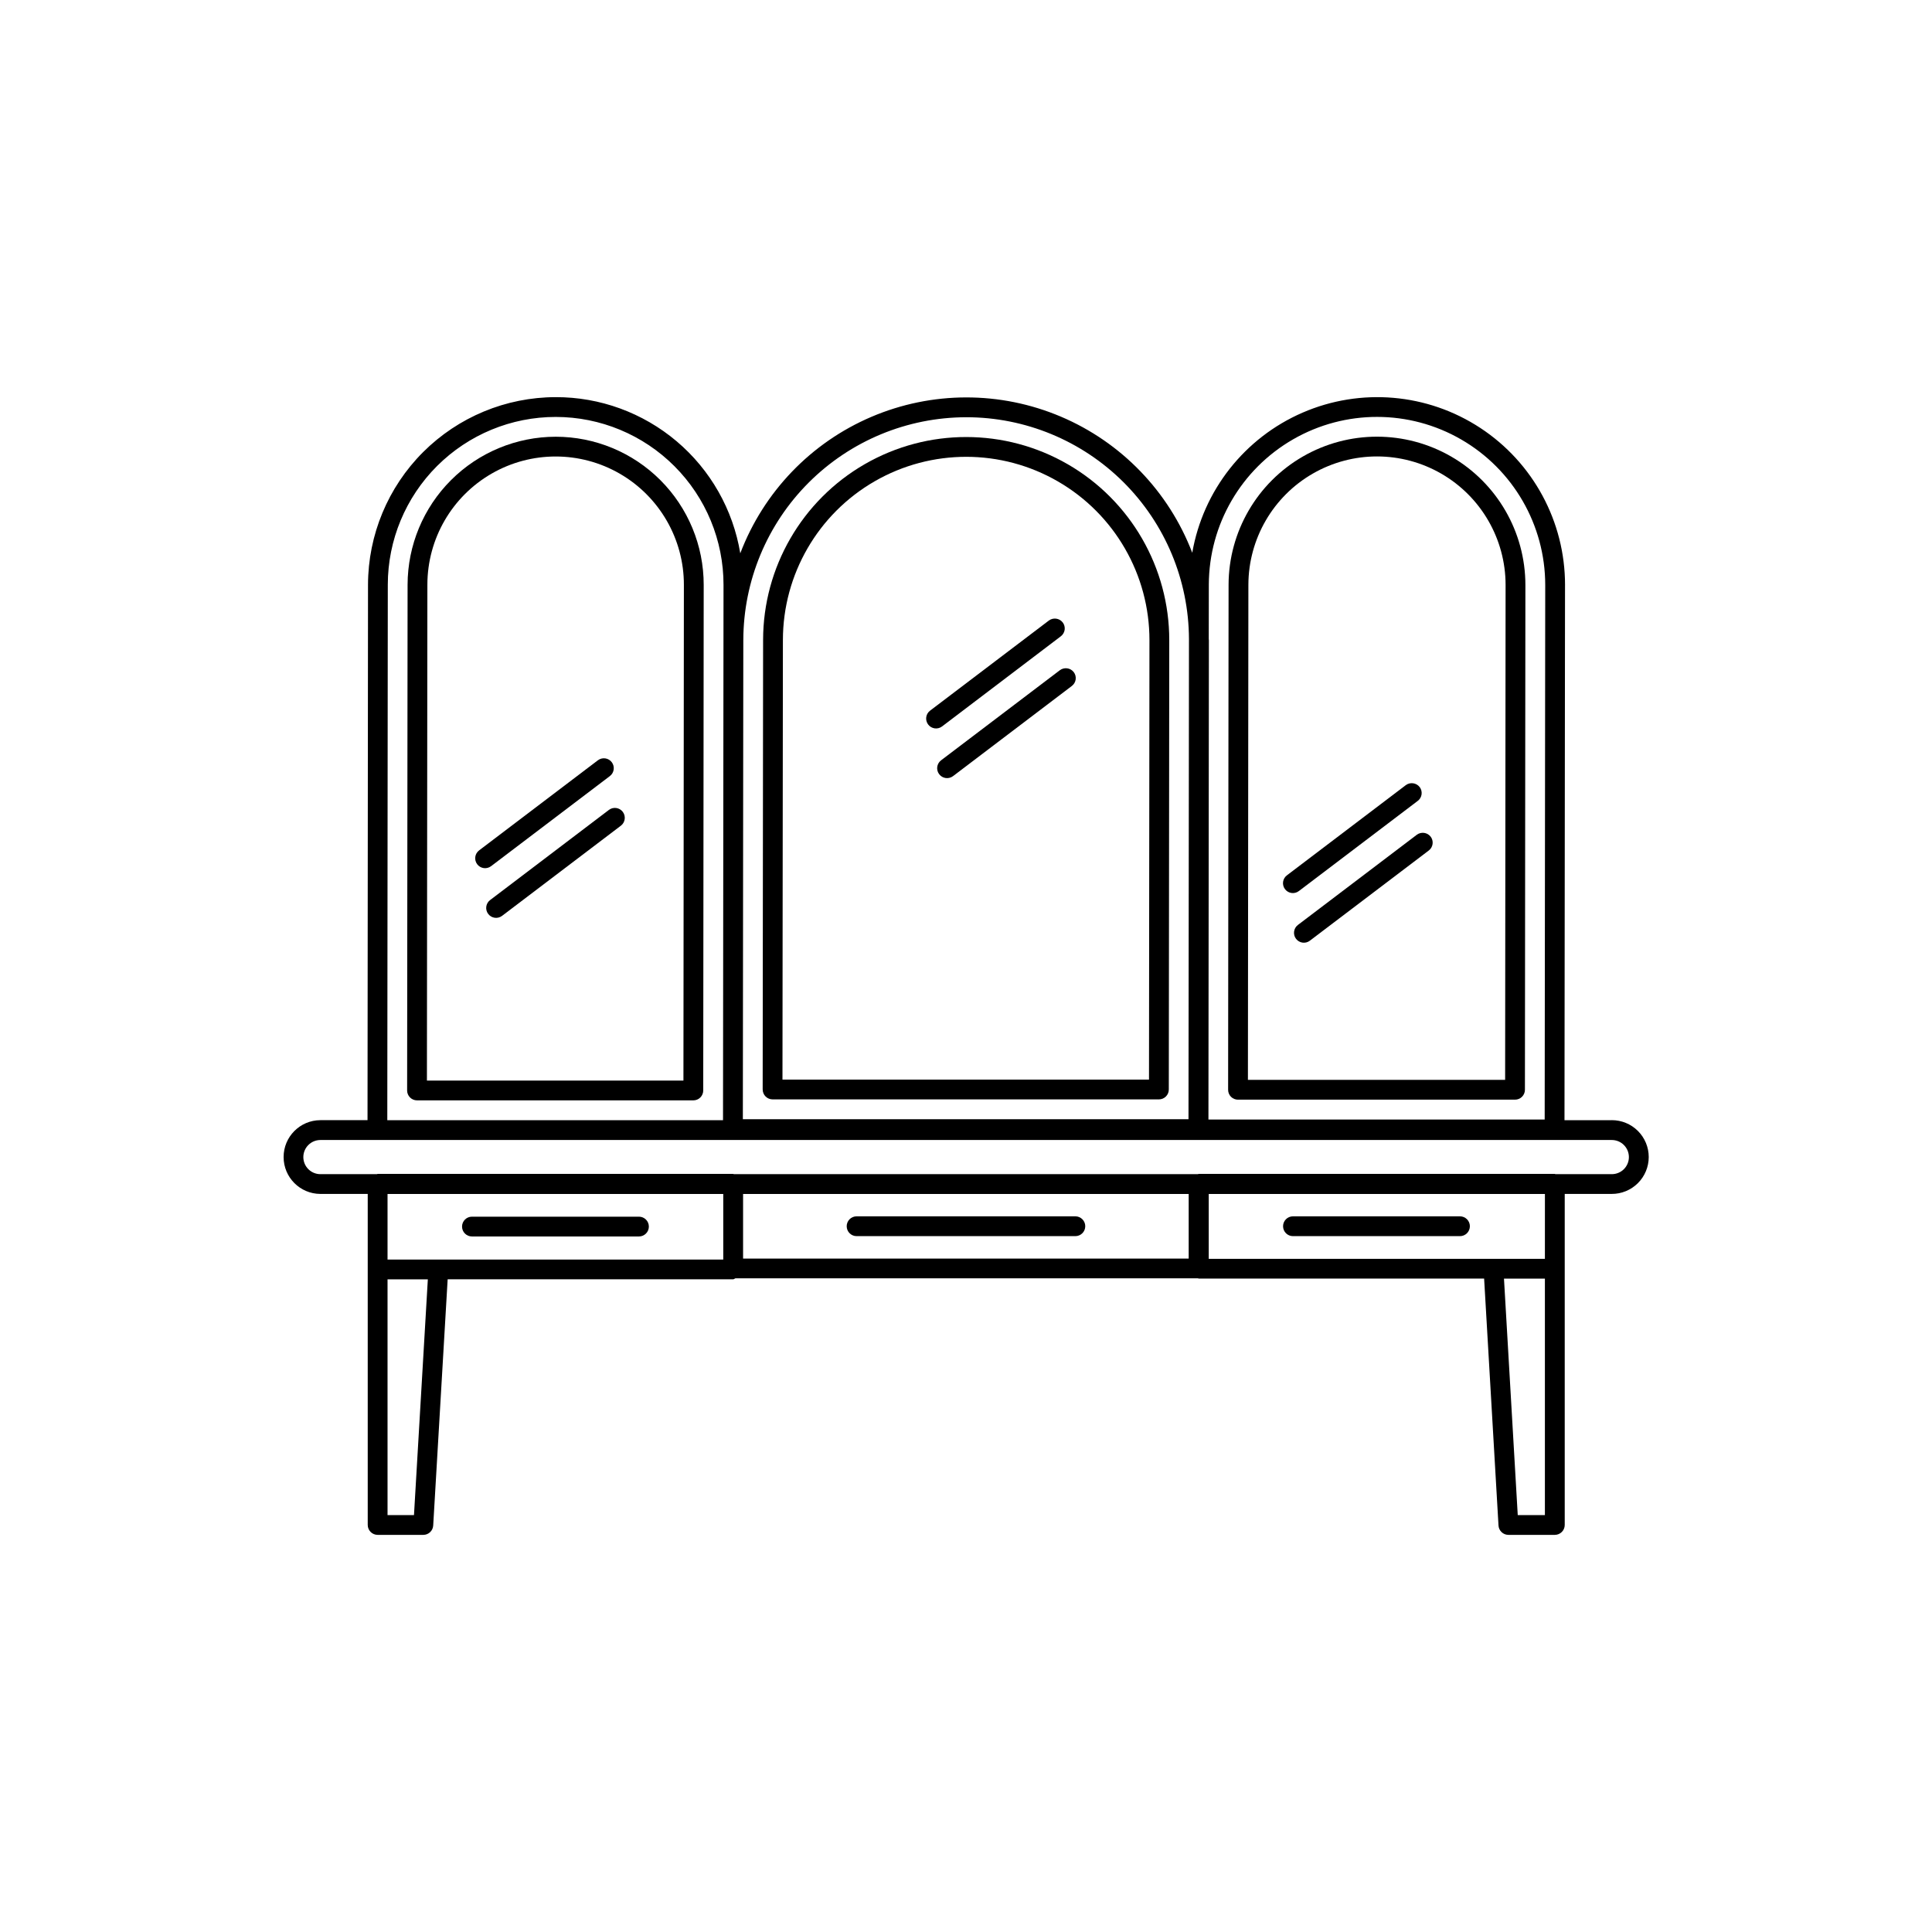
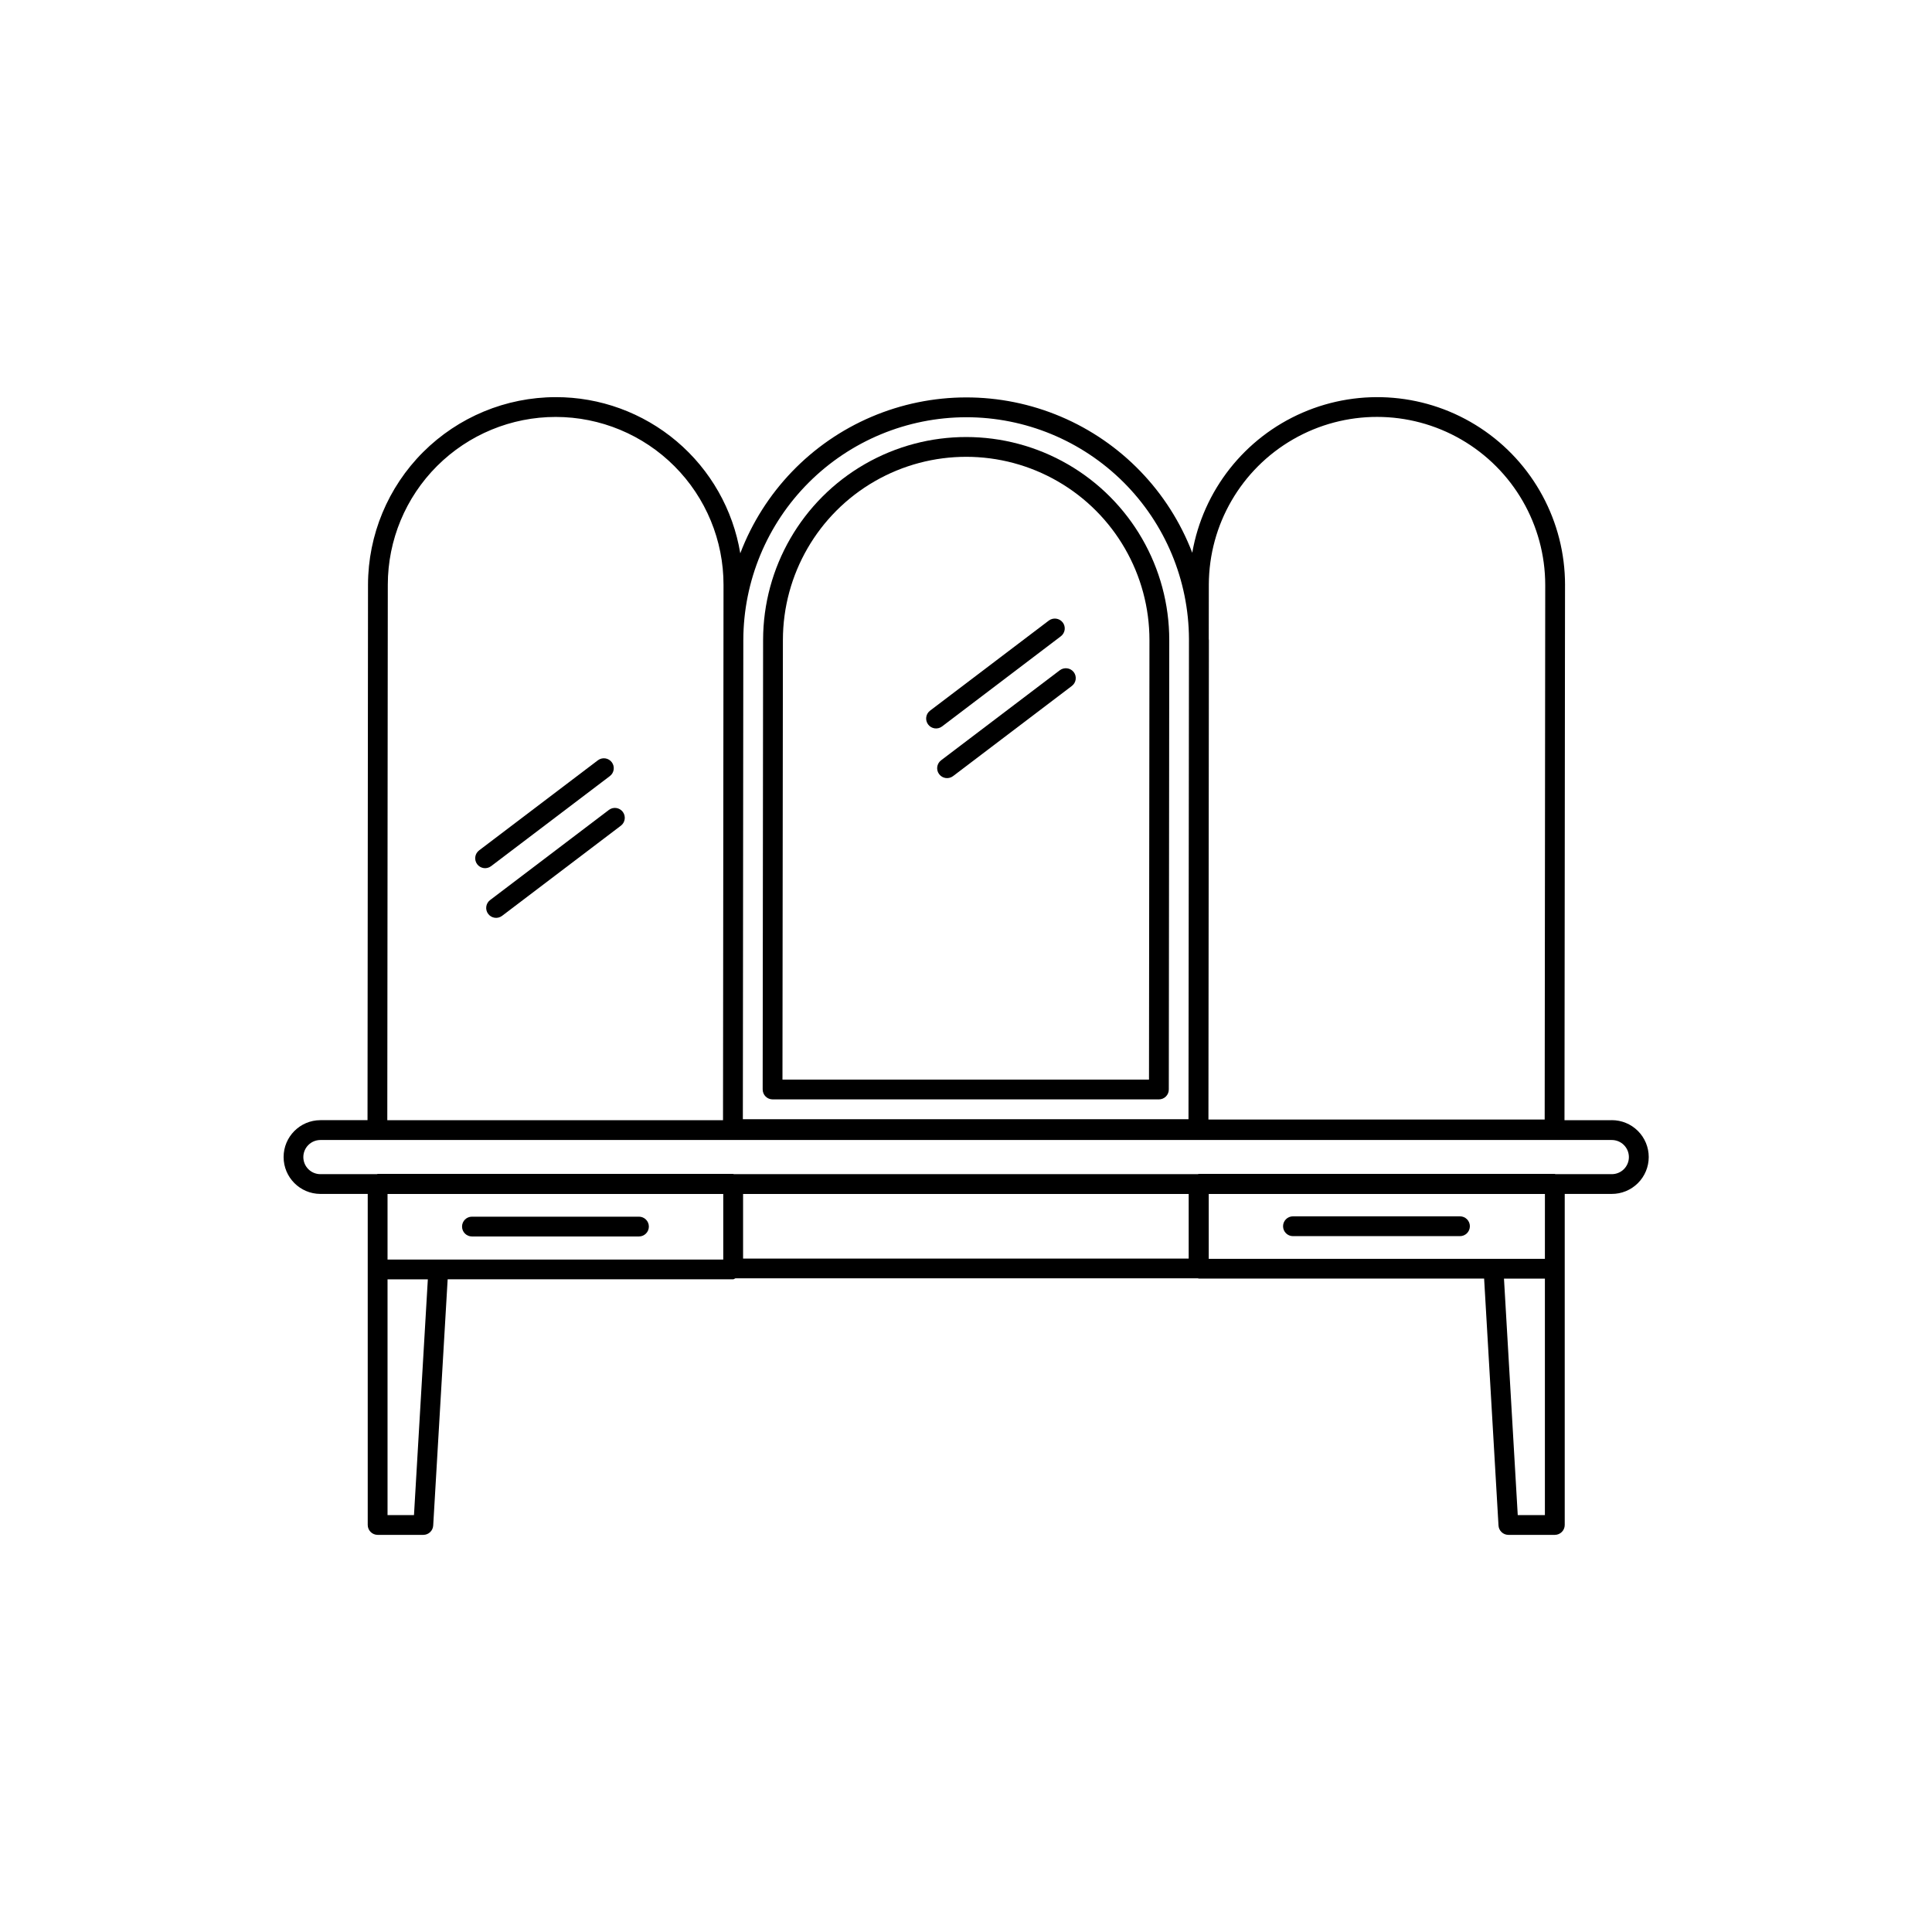
<svg xmlns="http://www.w3.org/2000/svg" fill="#000000" width="800px" height="800px" version="1.1" viewBox="144 144 512 512">
  <g>
    <path d="m571.11 440.86h-12.504l0.141-141.84h0.004c0.004-16.766-8.434-32.402-22.445-41.605s-31.715-10.73-47.098-4.066c-15.383 6.66-26.375 20.621-29.25 37.137-6.231-16.266-18.812-29.293-34.848-36.086-16.039-6.797-34.148-6.773-50.168 0.062-16.02 6.832-28.57 19.895-34.762 36.172-1.922-11.578-7.894-22.102-16.859-29.684-8.961-7.578-20.328-11.73-32.066-11.703-13.176 0.016-25.805 5.258-35.129 14.566-9.32 9.312-14.57 21.938-14.602 35.113l-0.129 141.93h-12.512c-5.379 0.023-9.727 4.394-9.727 9.773s4.348 9.75 9.727 9.773h12.566v87.73c0.004 1.445 1.176 2.621 2.625 2.625h12.105c1.391 0 2.539-1.086 2.621-2.473l3.832-65.262h75.66c0.242 0 0.395-0.195 0.617-0.258h122.56l0.172 0.07h75.664l3.812 65.445v0.004c0.086 1.387 1.234 2.473 2.625 2.473h12.301c0.695 0 1.363-0.277 1.855-0.77 0.492-0.492 0.77-1.16 0.77-1.855v-87.73h12.445-0.004c2.602 0.012 5.098-1.012 6.941-2.848 1.844-1.832 2.879-4.328 2.879-6.926 0-2.602-1.035-5.094-2.879-6.926-1.844-1.836-4.34-2.859-6.941-2.848zm-106.76-141.93c0.047-15.906 8.562-30.582 22.352-38.512 13.789-7.93 30.758-7.91 44.527 0.047 13.773 7.961 22.262 22.652 22.273 38.559l-0.145 141.66h-89.109l0.121-126.98-0.035-0.363zm-64.289-44.363v0.004c15.613-0.004 30.59 6.18 41.652 17.191 11.062 11.016 17.309 25.965 17.375 41.578l-0.125 127.27h-118.1l0.121-127.03h0.004c0.035-15.648 6.273-30.648 17.344-41.707 11.074-11.062 26.078-17.281 41.727-17.301zm-153.29 44.363c0.012-11.797 4.711-23.105 13.062-31.441 8.352-8.332 19.672-13.008 31.469-12.996s23.109 4.711 31.441 13.062c8.336 8.352 13.012 19.672 12.996 31.469l-0.133 141.84h-88.969zm6.938 246.59h-7.008v-62.484h10.68zm6.445-67.73h-13.453v-17.375h88.969v17.375zm80.77-17.375h118.09v17.117h-118.09zm212.49 85.105h-7.195l-3.648-62.668h10.844zm0-67.918h-89.086v-17.188h89.094zm17.691-22.438h-14.895l-0.172-0.07h-94.398l-0.172 0.07h-123l-0.172-0.07h-94.219l-0.172 0.07h-15.02c-2.488-0.016-4.496-2.035-4.496-4.523 0-2.488 2.008-4.508 4.496-4.527h342.23c1.207-0.008 2.367 0.465 3.223 1.316 0.855 0.848 1.336 2.004 1.336 3.211 0 1.203-0.48 2.359-1.336 3.211-0.855 0.848-2.016 1.32-3.223 1.312z" />
-     <path d="m428.98 466.34h-57.973c-1.449 0-2.625 1.176-2.625 2.625 0 1.449 1.176 2.625 2.625 2.625h57.973c1.449 0 2.625-1.176 2.625-2.625 0-1.449-1.176-2.625-2.625-2.625z" />
    <path d="m486.65 471.59h44.258c1.449 0 2.625-1.176 2.625-2.625 0-1.449-1.176-2.625-2.625-2.625h-44.258c-1.449 0-2.625 1.176-2.625 2.625 0 1.449 1.176 2.625 2.625 2.625z" />
    <path d="m348.74 435.35h102.38c0.695 0 1.363-0.273 1.855-0.766 0.496-0.492 0.77-1.164 0.77-1.859l0.121-119.04c0.02-19.227-10.223-37.004-26.863-46.633-16.645-9.629-37.16-9.648-53.82-0.051s-26.934 27.352-26.953 46.582l-0.113 119.14h0.004c0 0.695 0.273 1.363 0.766 1.855 0.492 0.492 1.16 0.77 1.855 0.77zm2.738-121.77c0.02-17.355 9.293-33.379 24.328-42.039 15.039-8.66 33.551-8.641 48.57 0.051 15.02 8.691 24.258 24.738 24.242 42.09l-0.121 116.42h-97.133z" />
-     <path d="m472.09 435.42h73.41c0.695 0.004 1.363-0.273 1.855-0.766s0.77-1.16 0.766-1.859l0.125-133.79c-0.016-14.031-7.508-26.988-19.656-34.008-12.152-7.016-27.121-7.031-39.281-0.035-12.164 6.996-19.68 19.941-19.723 33.973l-0.121 133.87c-0.004 0.695 0.27 1.363 0.758 1.855 0.496 0.492 1.168 0.766 1.867 0.766zm2.746-136.49c0.039-12.156 6.555-23.375 17.094-29.434 10.539-6.059 23.508-6.047 34.035 0.035 10.527 6.082 17.02 17.312 17.031 29.469l-0.121 131.17h-68.164z" />
-     <path d="m291.25 259.74c-10.395 0.012-20.363 4.144-27.715 11.488-7.356 7.348-11.5 17.312-11.52 27.707l-0.121 134.05h-0.004c0 0.695 0.277 1.363 0.77 1.855 0.492 0.492 1.16 0.766 1.855 0.766h73.227c0.695 0.004 1.363-0.273 1.855-0.766 0.492-0.492 0.77-1.16 0.766-1.855l0.125-133.98c0.008-10.41-4.121-20.398-11.48-27.766-7.359-7.363-17.344-11.504-27.758-11.5zm33.867 170.62h-67.977l0.121-131.43c0.012-12.145 6.504-23.355 17.027-29.418 10.52-6.059 23.477-6.047 33.988 0.035 10.508 6.086 16.977 17.312 16.961 29.453z" />
    <path d="m313.33 466.43h-44.258c-1.449 0-2.625 1.176-2.625 2.625 0 1.449 1.176 2.621 2.625 2.621h44.258c1.449 0 2.625-1.172 2.625-2.621 0-1.449-1.176-2.625-2.625-2.625z" />
    <path d="m305.62 349.67c1.156-0.879 1.379-2.527 0.504-3.68-0.879-1.156-2.527-1.379-3.68-0.504l-31.488 23.883c-1.145 0.883-1.363 2.519-0.488 3.672 0.871 1.148 2.508 1.375 3.664 0.512z" />
    <path d="m305.36 358.64-31.488 23.895v-0.004c-1.148 0.883-1.367 2.523-0.492 3.672 0.875 1.152 2.516 1.379 3.668 0.512l31.488-23.895c1.156-0.875 1.379-2.523 0.504-3.68-0.879-1.152-2.527-1.379-3.68-0.5z" />
    <path d="m425.12 312.63c0.559-0.418 0.93-1.043 1.027-1.734 0.094-0.691-0.09-1.391-0.516-1.945-0.883-1.137-2.512-1.359-3.668-0.504l-31.488 23.883c-1.156 0.879-1.379 2.523-0.5 3.68 0.875 1.156 2.523 1.379 3.68 0.504z" />
    <path d="m424.88 321.61-31.488 23.883c-1.152 0.879-1.379 2.527-0.5 3.68 0.875 1.156 2.523 1.379 3.68 0.504l31.469-23.883h-0.004c0.562-0.418 0.93-1.043 1.027-1.734 0.094-0.691-0.09-1.391-0.512-1.945-0.887-1.137-2.512-1.359-3.672-0.504z" />
-     <path d="m519.71 356.25c0.559-0.418 0.926-1.039 1.023-1.73 0.098-0.691-0.086-1.395-0.512-1.949-0.887-1.133-2.512-1.355-3.668-0.5l-31.488 23.883c-0.562 0.414-0.934 1.039-1.035 1.73-0.098 0.691 0.082 1.395 0.504 1.949 0.422 0.559 1.047 0.926 1.738 1.02s1.395-0.094 1.949-0.52z" />
-     <path d="m519.47 365.22-31.488 23.883c-0.562 0.418-0.934 1.039-1.031 1.73-0.102 0.691 0.078 1.395 0.5 1.953s1.047 0.926 1.738 1.02c0.695 0.094 1.395-0.094 1.949-0.52l31.488-23.883c0.559-0.418 0.93-1.043 1.023-1.734 0.098-0.691-0.086-1.391-0.512-1.945-0.883-1.137-2.512-1.359-3.668-0.504z" />
  </g>
</svg>